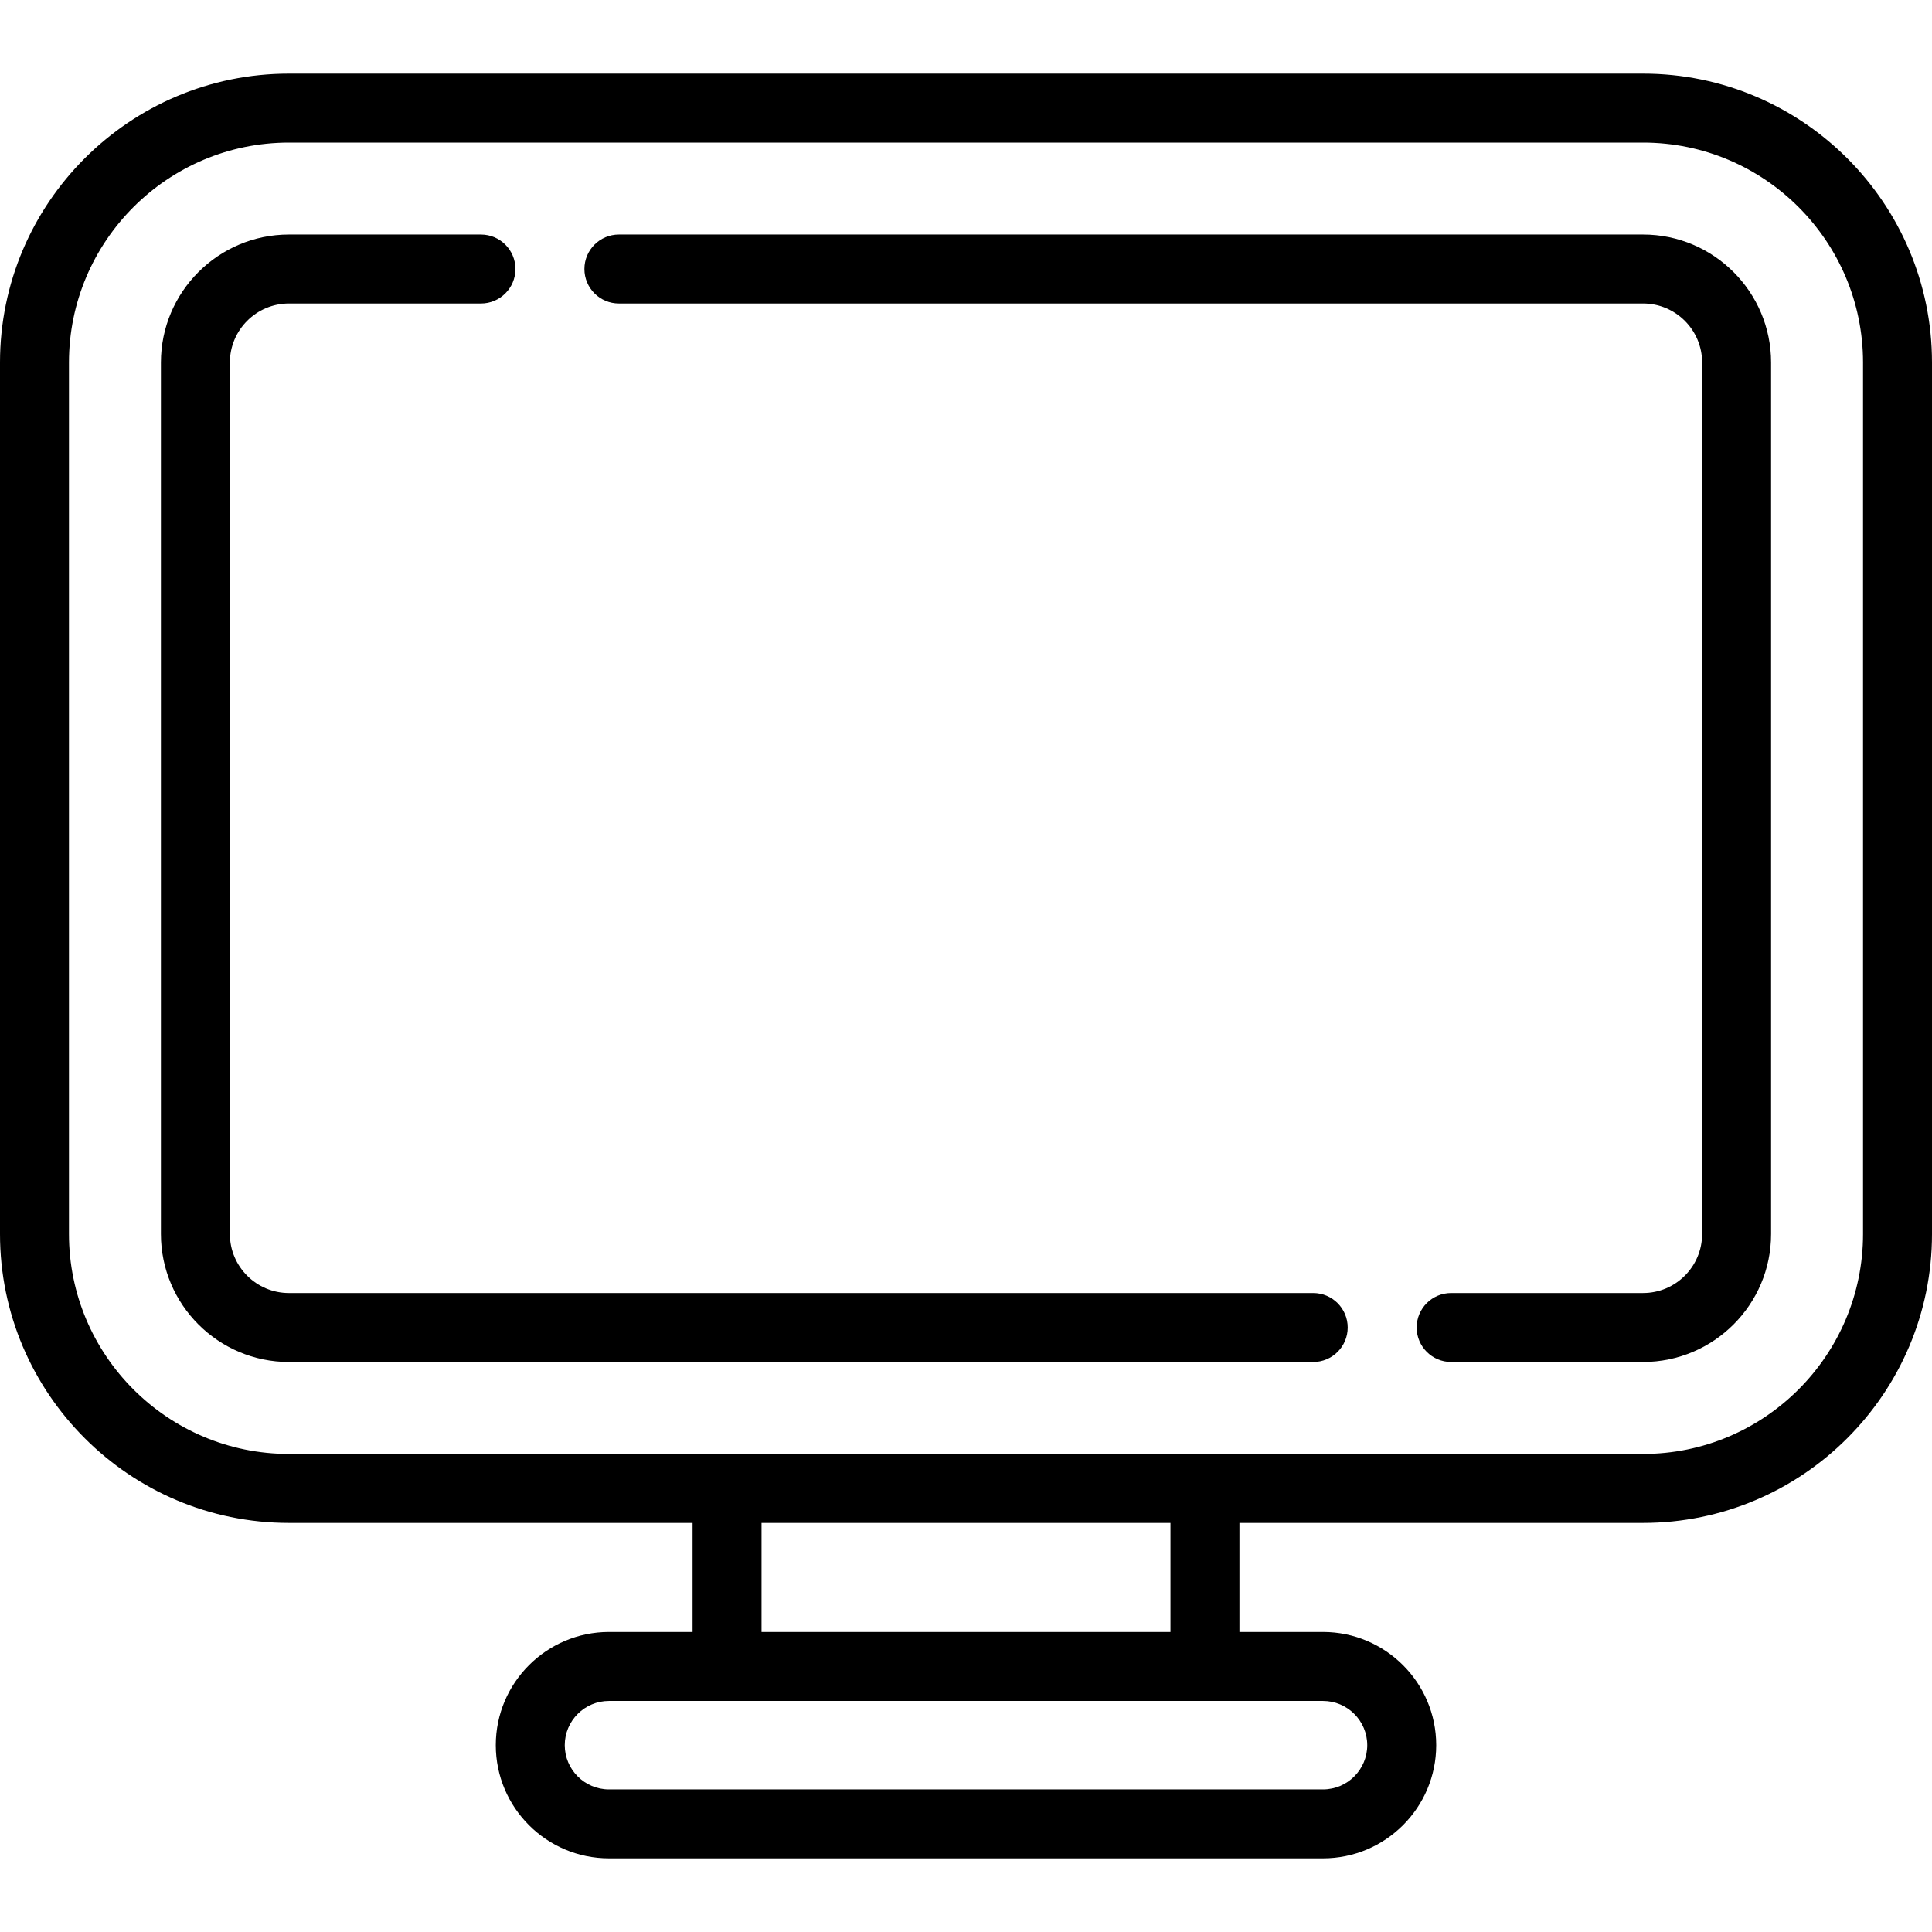
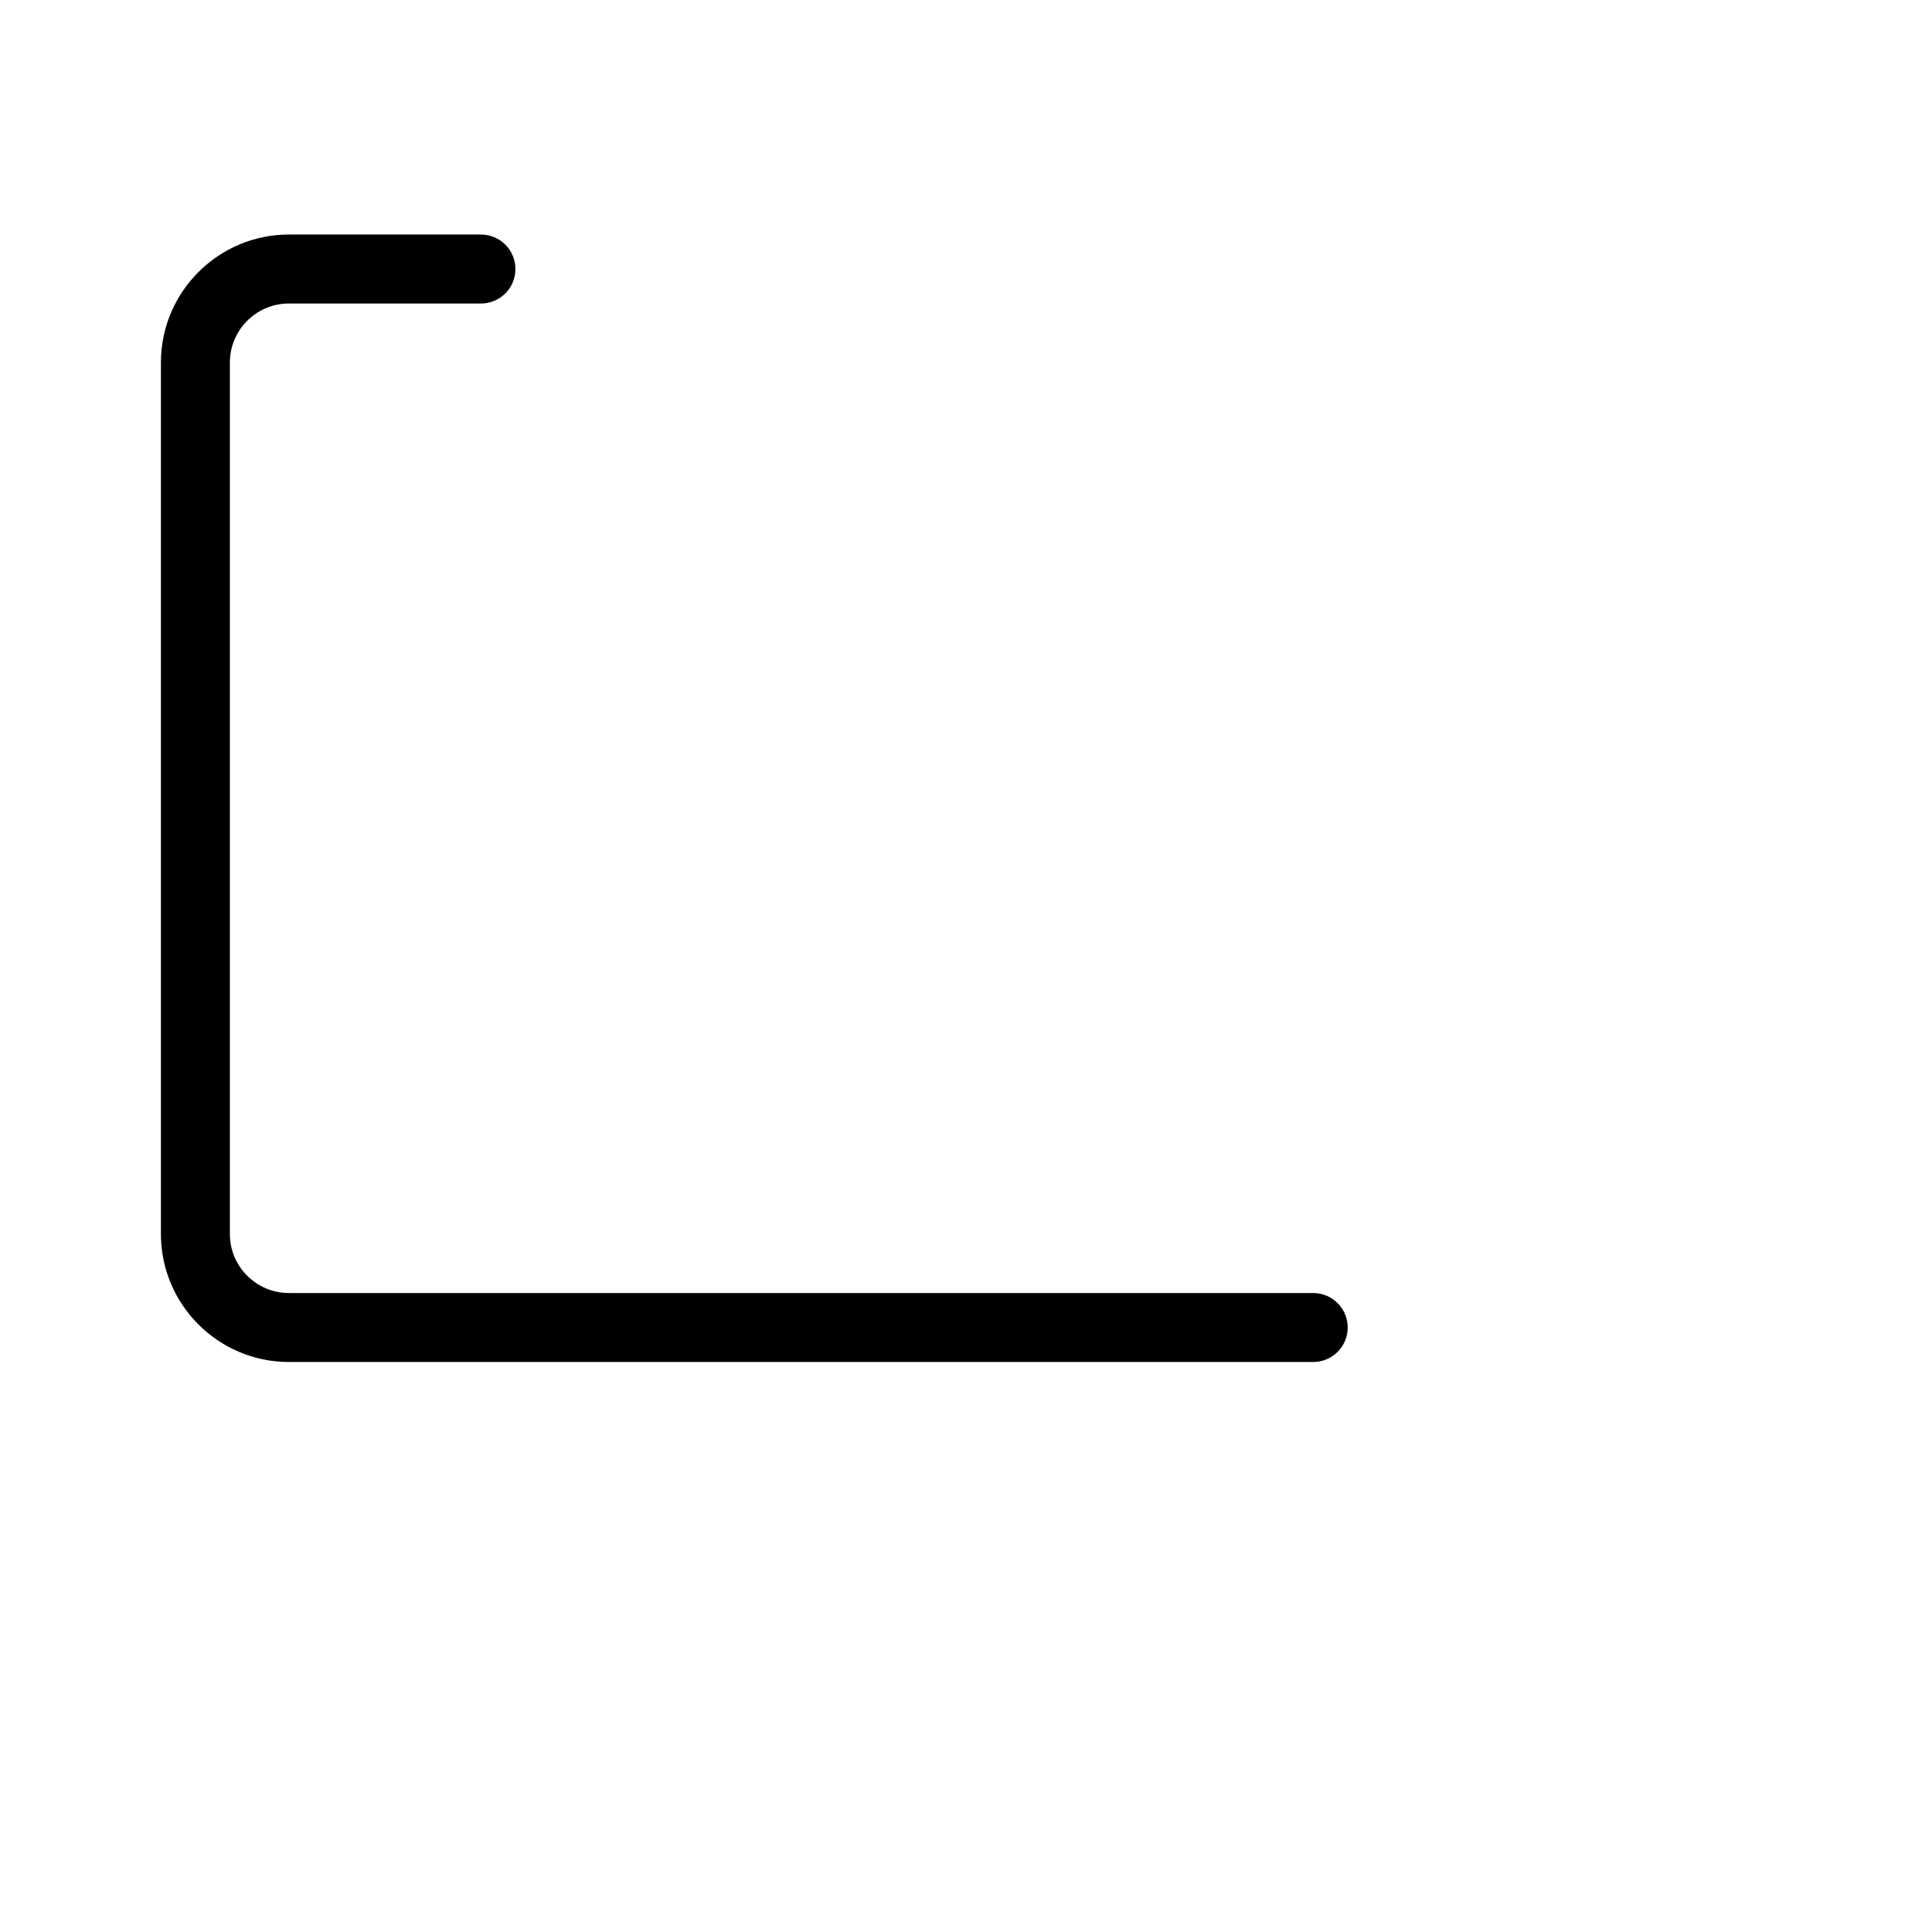
<svg xmlns="http://www.w3.org/2000/svg" fill="#000000" height="800px" width="800px" version="1.1" id="Layer_1" viewBox="0 0 512 512" xml:space="preserve">
  <g>
    <g>
-       <path d="M435.438,62.154H164.01c-5.047,0-9.138,4.091-9.138,9.138c0,5.047,4.091,9.138,9.138,9.138h271.428    c8.625,0,15.643,7.017,15.643,15.642v230.954c0,8.625-7.017,15.642-15.643,15.642h-50.866c-5.047,0-9.138,4.091-9.138,9.138    c0,5.047,4.091,9.138,9.138,9.138h50.866c18.703,0,33.919-15.215,33.919-33.918V96.072    C469.357,77.369,454.141,62.154,435.438,62.154z" />
-     </g>
+       </g>
  </g>
  <g>
    <g>
      <path d="M348.02,342.668H76.563c-8.625,0-15.643-7.017-15.643-15.642V96.072c0-8.625,7.018-15.642,15.643-15.642h50.894    c5.047,0,9.138-4.091,9.138-9.138c0-5.047-4.091-9.138-9.138-9.138H76.563c-18.704,0-33.919,15.215-33.919,33.918v230.954    c0,18.703,15.215,33.918,33.919,33.918H348.02c5.047,0,9.138-4.091,9.138-9.138C357.158,346.759,353.066,342.668,348.02,342.668z" />
    </g>
  </g>
  <g>
    <g>
-       <path d="M435.438,19.51H76.563C34.346,19.51,0,53.855,0,96.072v230.953c0,42.218,34.346,76.563,76.563,76.563h106.974v28.905    h-22.152c-16.541,0-29.998,13.457-29.998,29.998s13.457,29.998,29.998,29.998h189.23c16.541,0,29.998-13.457,29.998-29.998    s-13.457-29.998-29.998-29.998h-22.152v-28.905h106.975c42.217,0,76.562-34.346,76.562-76.563V96.072    C512,53.855,477.654,19.51,435.438,19.51z M350.615,450.77c6.464,0,11.722,5.259,11.722,11.722s-5.259,11.722-11.722,11.722    h-189.23c-6.464,0-11.722-5.259-11.722-11.722s5.259-11.722,11.722-11.722h31.29h126.65H350.615z M201.813,432.493v-28.905    h108.374v28.905H201.813z M493.725,327.025c0,32.139-26.147,58.287-58.286,58.287H319.326H192.675H76.563    c-32.14,0-58.287-26.147-58.287-58.287V96.072c0-32.139,26.147-58.286,58.287-58.286h358.875    c32.139,0,58.286,26.147,58.286,58.286V327.025z" />
-     </g>
+       </g>
  </g>
</svg>